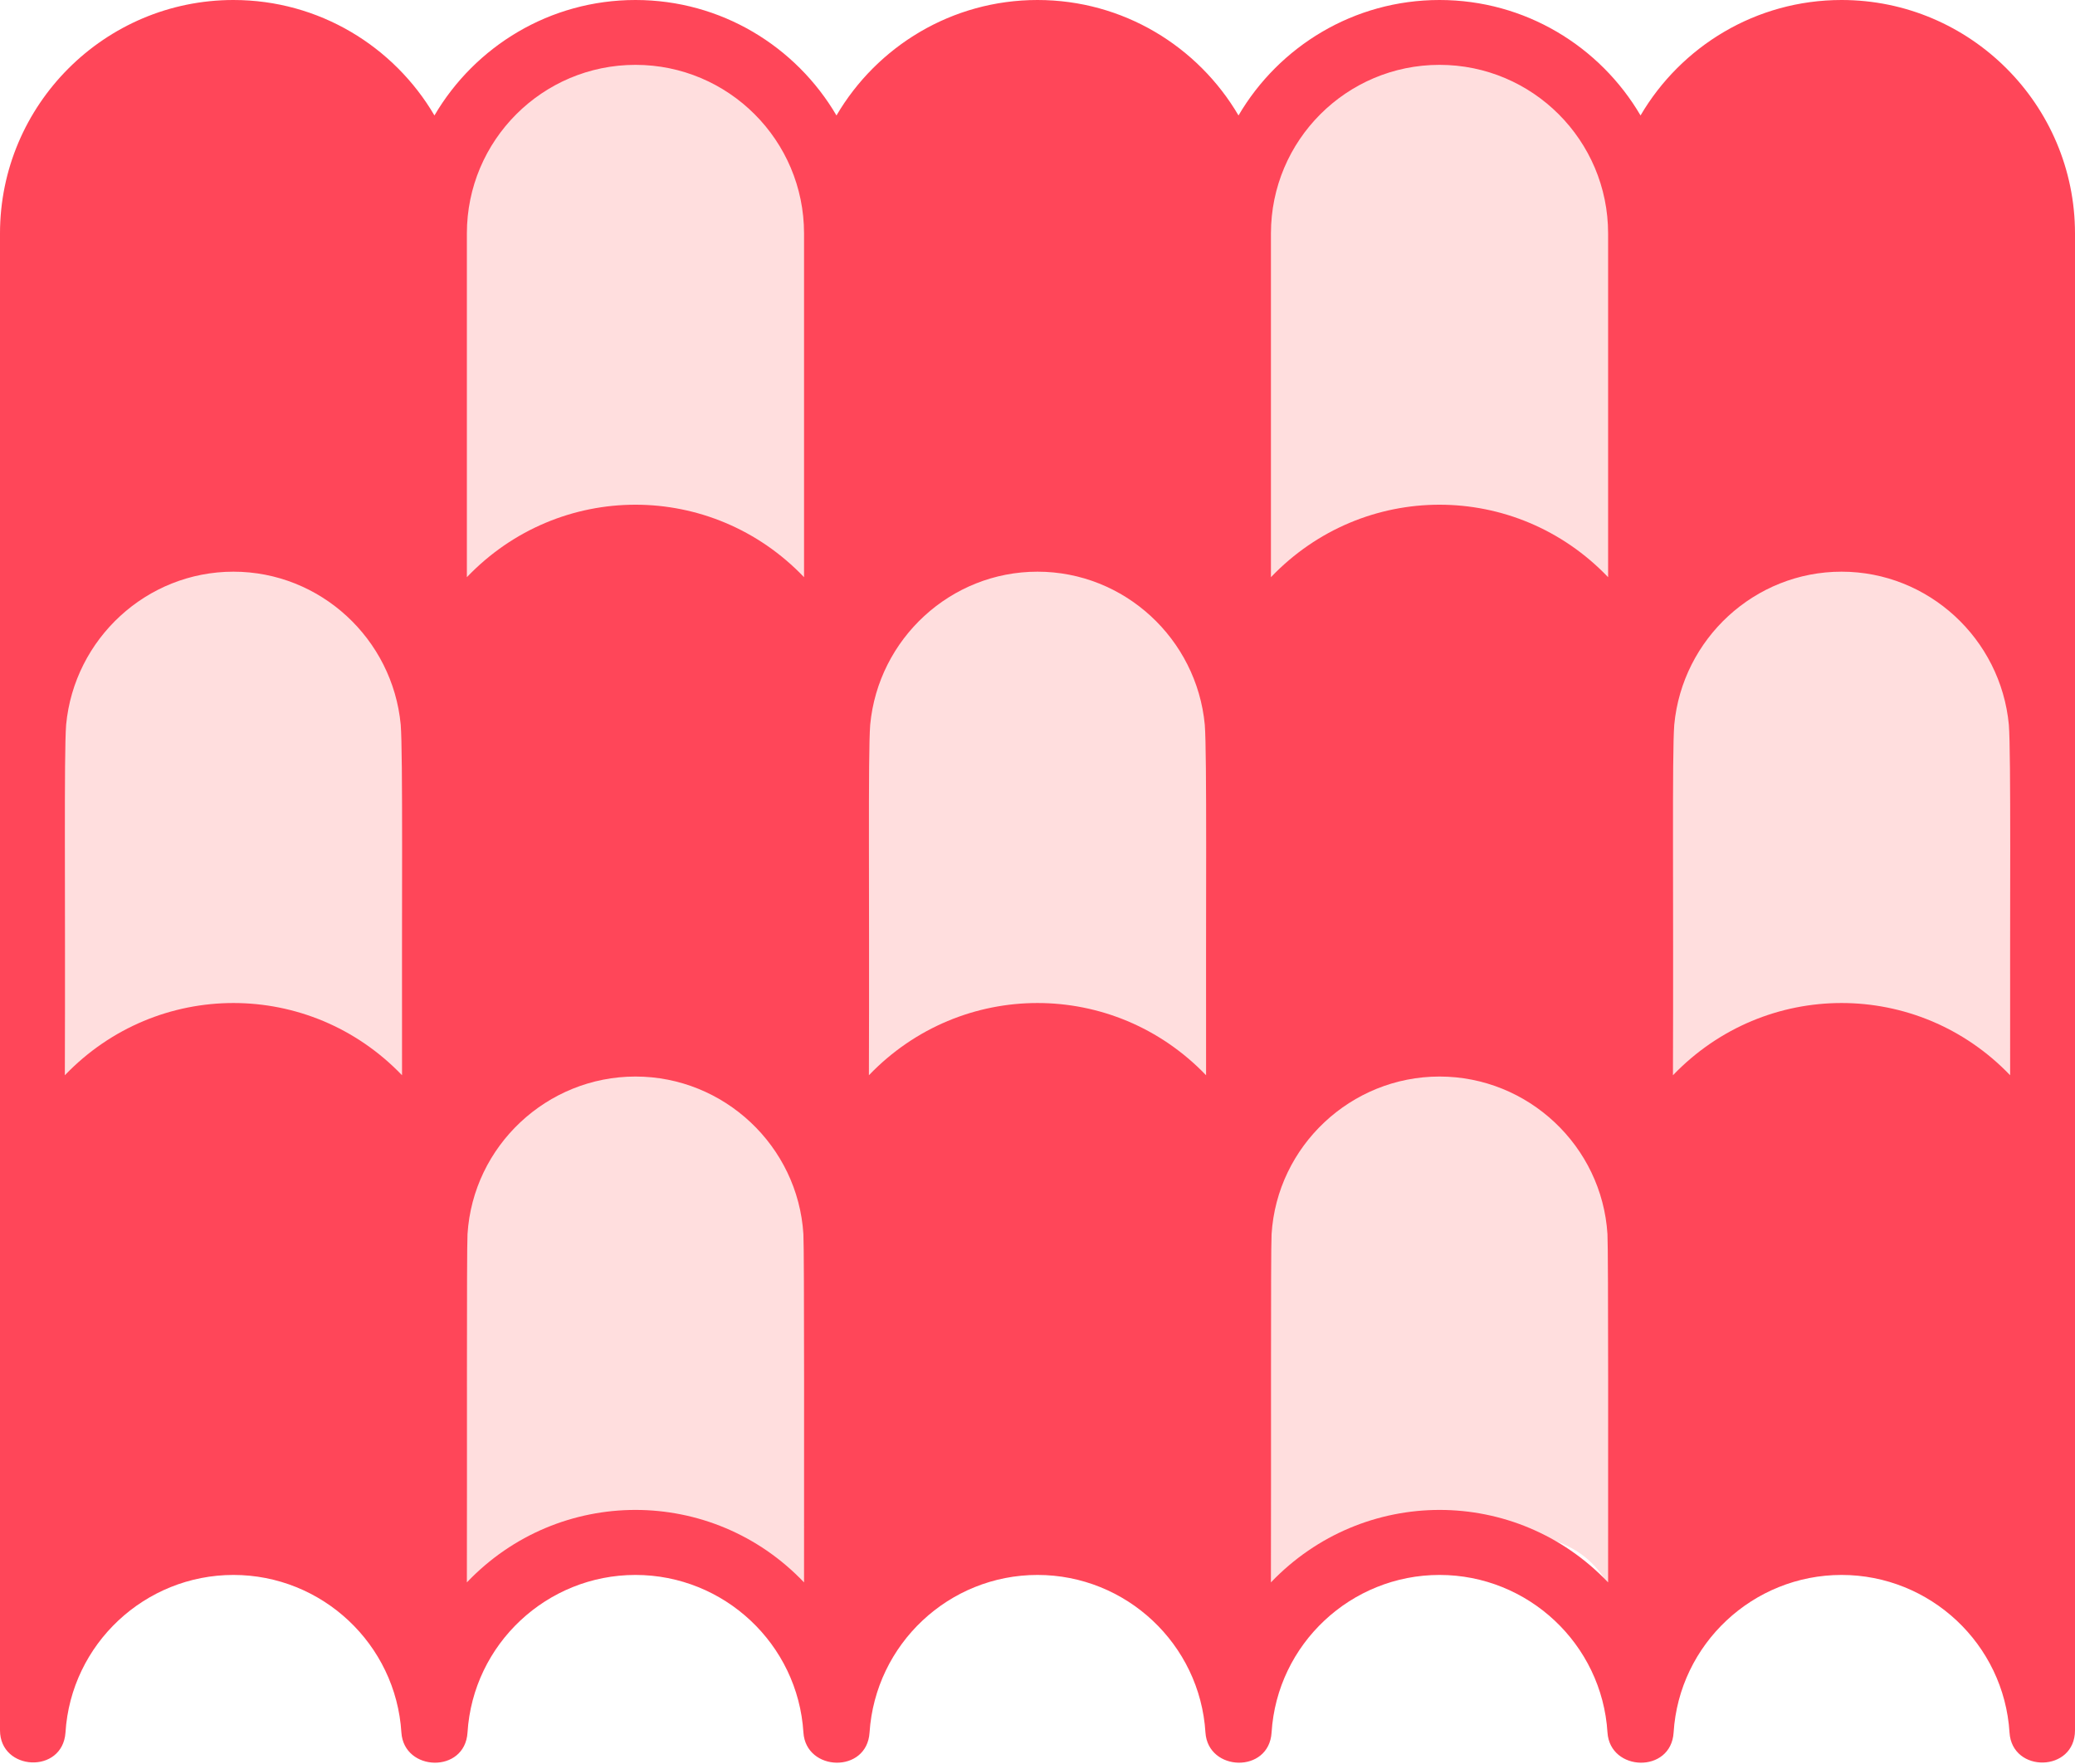
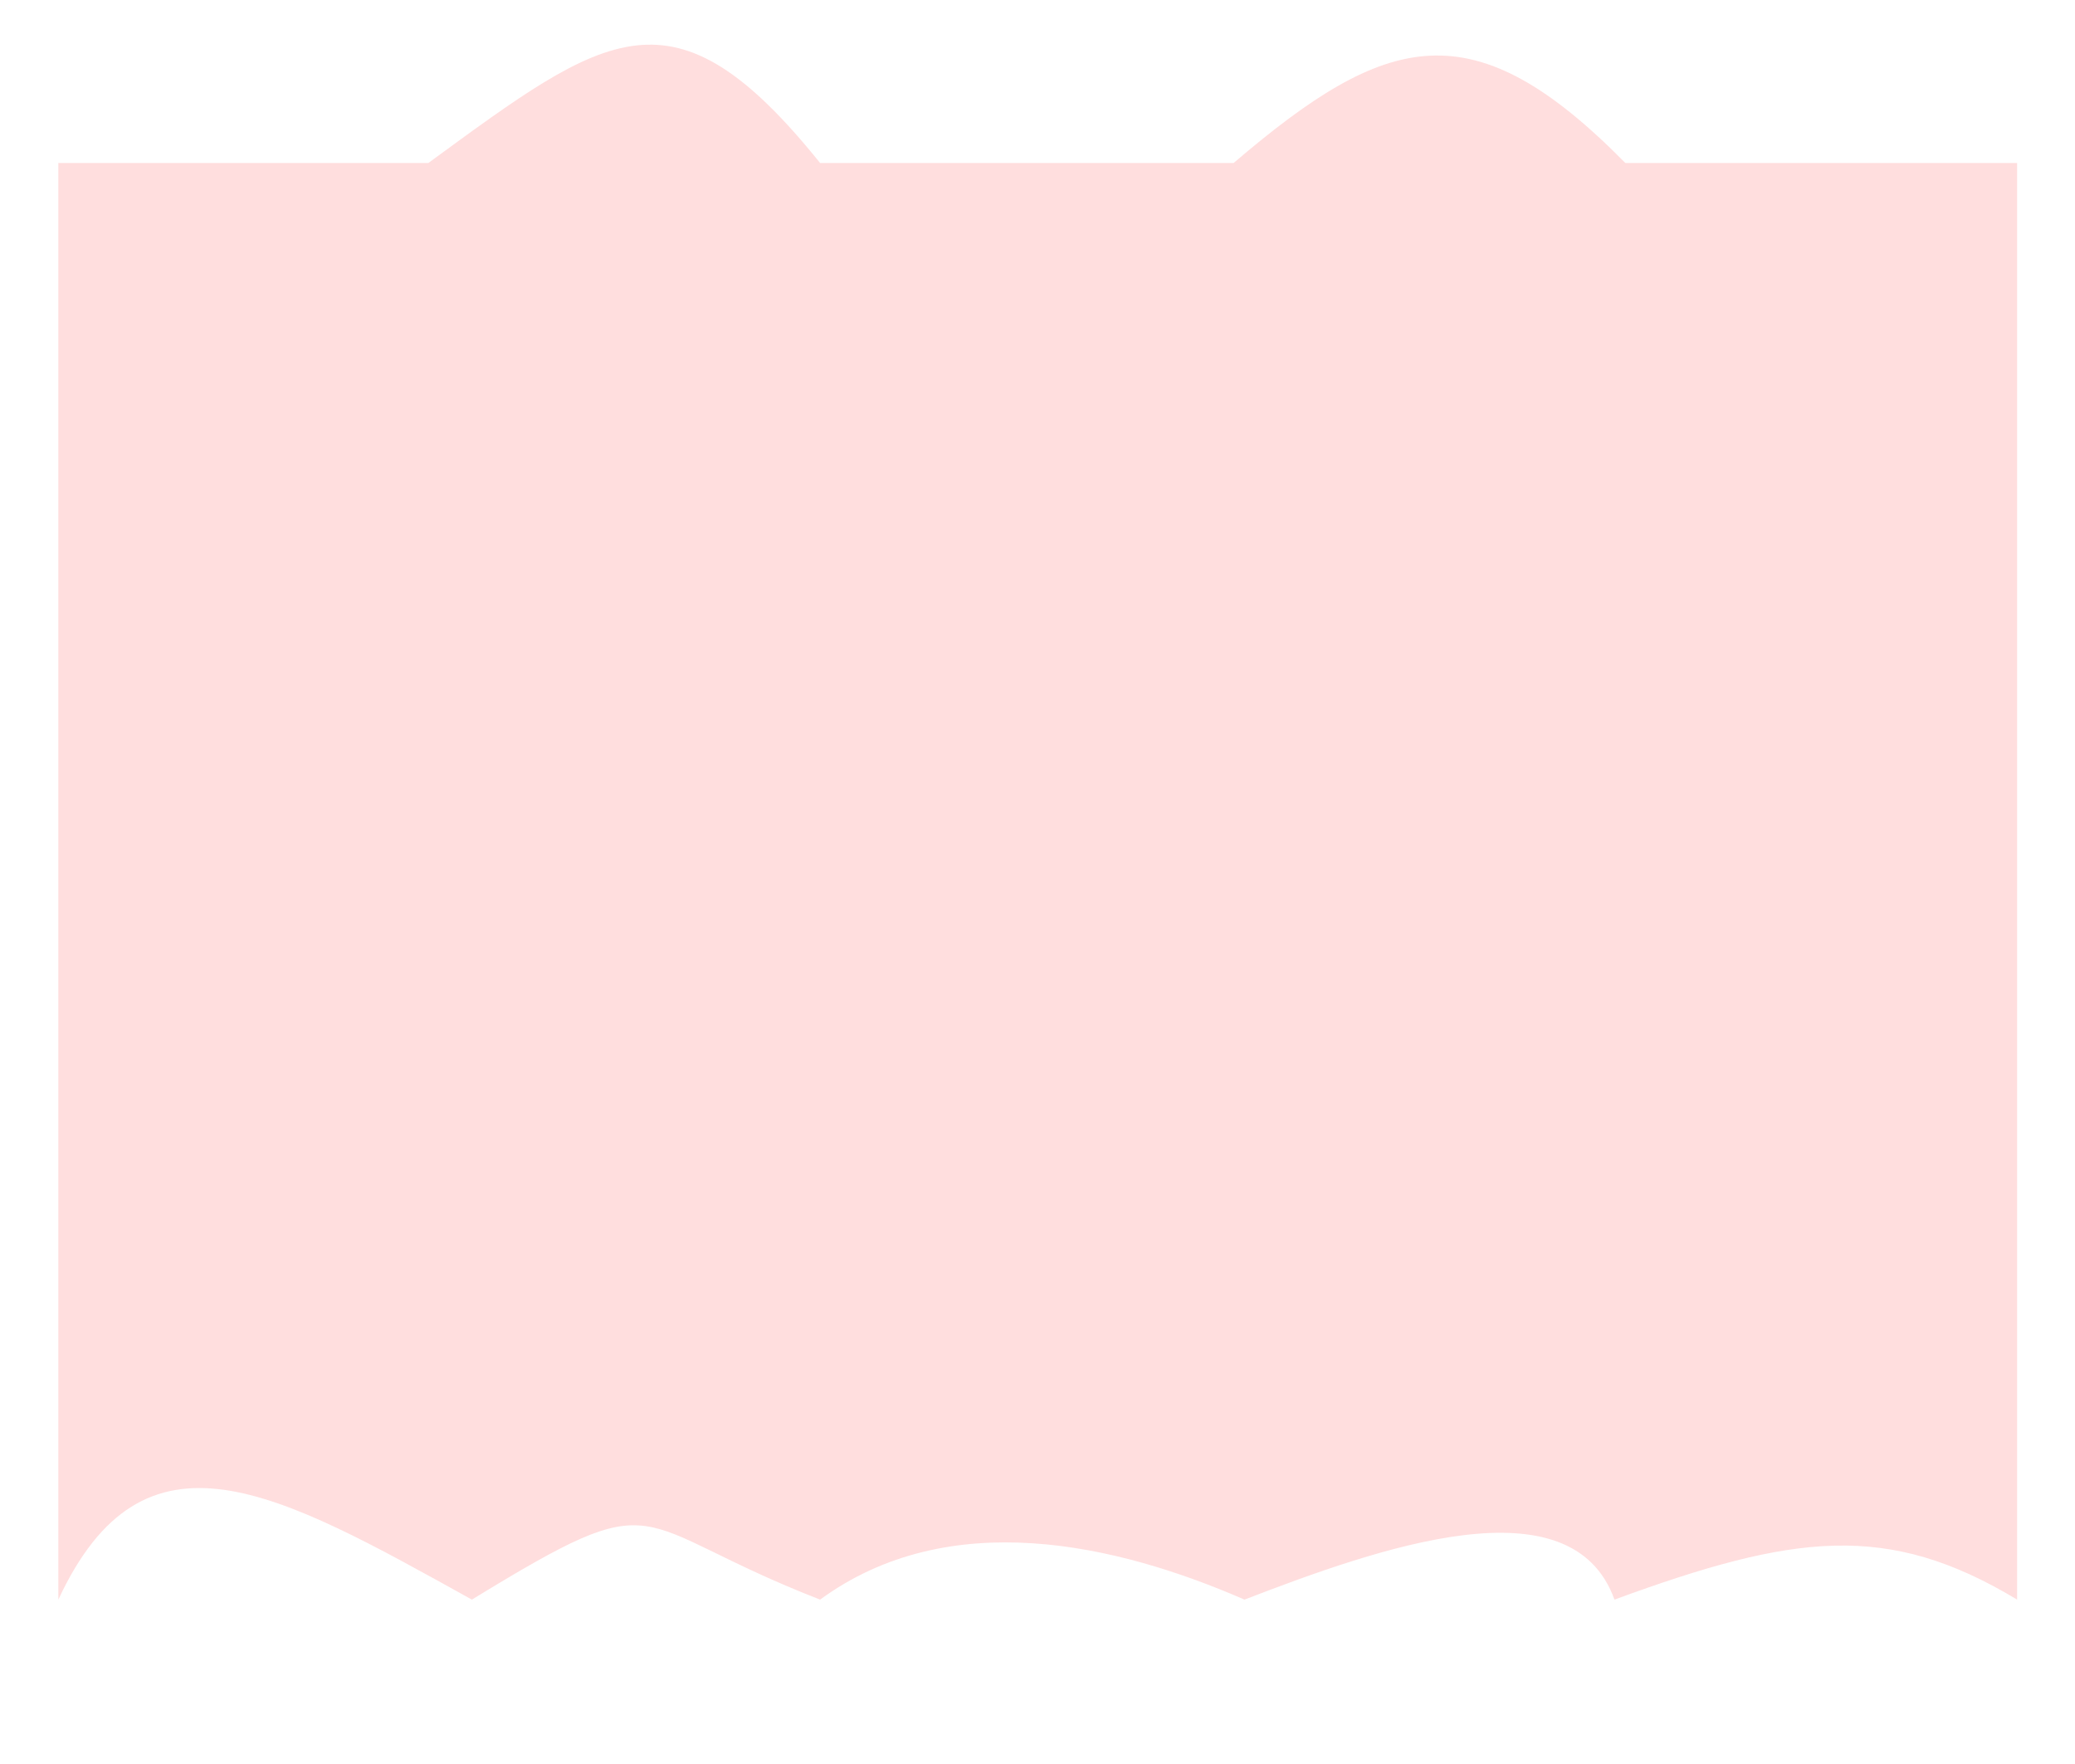
<svg xmlns="http://www.w3.org/2000/svg" width="100" height="85" viewBox="0 0 100 85" fill="none">
  <path d="M2.812 7.854H20.643C29.259 1.555 32.443 -0.949 39.523 7.854H59.451C66.827 1.555 70.961 0.368 78.33 7.854H97.21V77.079C90.965 73.314 86.452 73.91 77.806 77.079C75.732 71.302 66.487 74.569 59.975 77.079C53.805 74.389 45.736 72.532 39.523 77.079C30.083 73.409 32.181 71.311 22.741 77.079C13.301 71.836 6.935 68.211 2.812 77.079V7.854Z" fill="#FFDEDE" />
-   <path d="M88.749 0C84.624 0 81.015 2.234 79.062 5.563C77.109 2.234 73.499 0 69.374 0C65.25 0 61.64 2.234 59.687 5.563C57.734 2.234 54.124 0 50 0C45.874 0 42.265 2.234 40.312 5.563C38.359 2.234 34.75 0 30.625 0C26.5 0 22.89 2.234 20.937 5.563C18.984 2.234 15.375 0 11.25 0C5.047 0 0 5.047 0 11.25C0 56.109 0 37.812 0 83.374C0 85.343 3.016 85.499 3.156 83.484C3.422 79.218 6.984 75.89 11.25 75.89C15.516 75.89 19.078 79.218 19.344 83.484C19.469 85.374 22.406 85.468 22.531 83.484C22.797 79.218 26.359 75.89 30.625 75.89C34.891 75.89 38.453 79.218 38.719 83.484C38.844 85.374 41.781 85.468 41.906 83.484C42.187 79.218 45.734 75.89 50 75.89C54.266 75.89 57.828 79.218 58.094 83.484C58.219 85.374 61.156 85.468 61.281 83.484C61.547 79.218 65.109 75.89 69.375 75.89C73.641 75.89 77.203 79.218 77.469 83.484C77.594 85.374 80.531 85.468 80.656 83.484C80.922 79.218 84.484 75.89 88.75 75.89C93.016 75.89 96.578 79.218 96.844 83.484C96.969 85.453 100 85.405 100 83.374C100 33.906 100 62.375 100 11.25C99.999 5.047 94.952 0 88.749 0ZM19.375 51.812C14.922 47.171 7.578 47.171 3.125 51.812C3.156 42.922 3.078 36.375 3.187 34.922C3.578 30.781 7.062 27.547 11.25 27.547C15.437 27.547 18.922 30.781 19.312 34.922C19.422 36.343 19.359 43.687 19.375 51.812ZM22.5 11.25C22.5 6.765 26.14 3.125 30.625 3.125C35.109 3.125 38.749 6.765 38.749 11.25V27.812C34.297 23.156 26.953 23.156 22.5 27.812V11.25ZM38.749 76.249C34.312 71.593 26.937 71.593 22.5 76.249C22.515 70.437 22.484 60.281 22.531 59.468C22.796 55.218 26.359 51.874 30.625 51.874C34.89 51.874 38.453 55.218 38.718 59.468C38.765 60.218 38.749 71.874 38.749 76.249ZM58.124 51.812C53.671 47.171 46.328 47.171 41.875 51.812C41.906 42.922 41.828 36.375 41.937 34.922C42.328 30.781 45.812 27.547 50 27.547C54.187 27.547 57.671 30.781 58.062 34.922C58.171 36.343 58.109 43.687 58.124 51.812ZM61.25 11.25C61.25 6.765 64.89 3.125 69.374 3.125C73.859 3.125 77.499 6.765 77.499 11.25V27.812C73.046 23.156 65.703 23.156 61.25 27.812V11.25ZM77.499 76.249C73.062 71.593 65.703 71.593 61.249 76.249C61.265 70.437 61.234 60.281 61.281 59.468C61.546 55.218 65.109 51.874 69.374 51.874C73.64 51.874 77.202 55.218 77.468 59.468C77.515 60.218 77.499 71.874 77.499 76.249ZM96.874 51.812C92.421 47.171 85.078 47.171 80.624 51.812C80.656 42.922 80.577 36.375 80.687 34.922C81.078 30.781 84.562 27.547 88.749 27.547C92.937 27.547 96.421 30.781 96.812 34.922C96.921 36.359 96.859 43.687 96.874 51.812Z" fill="#FF4659" />
</svg>